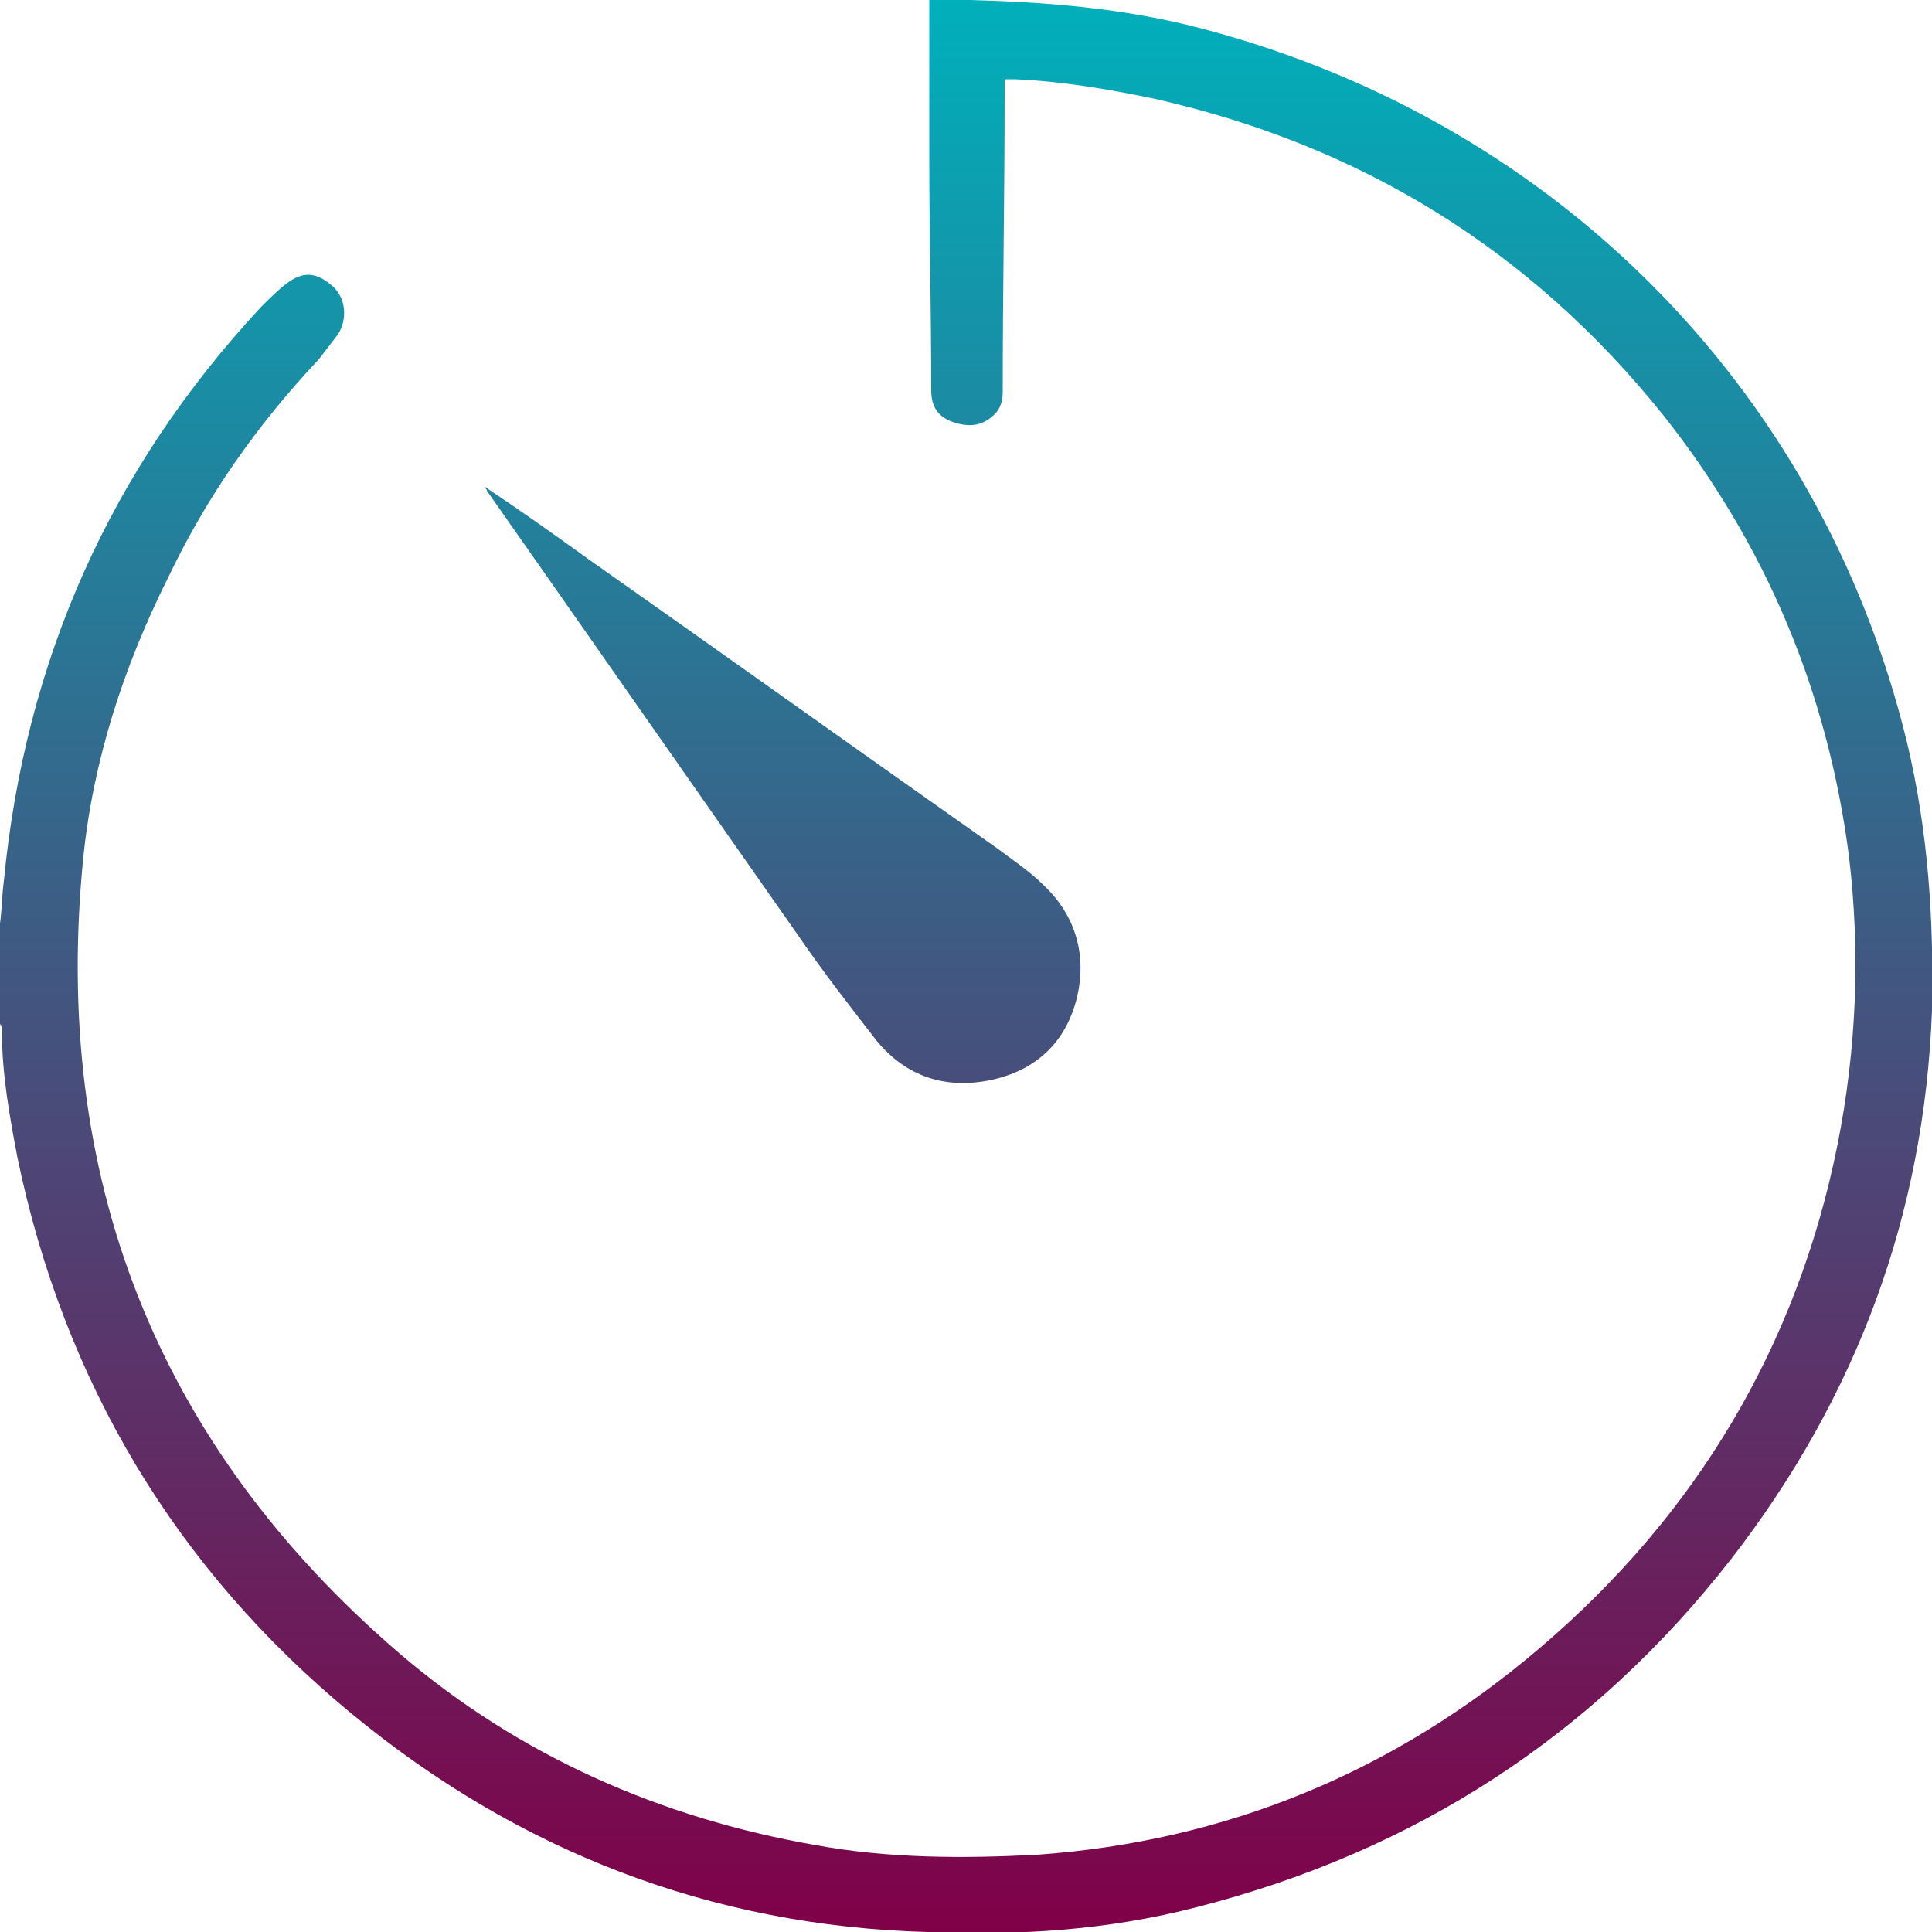
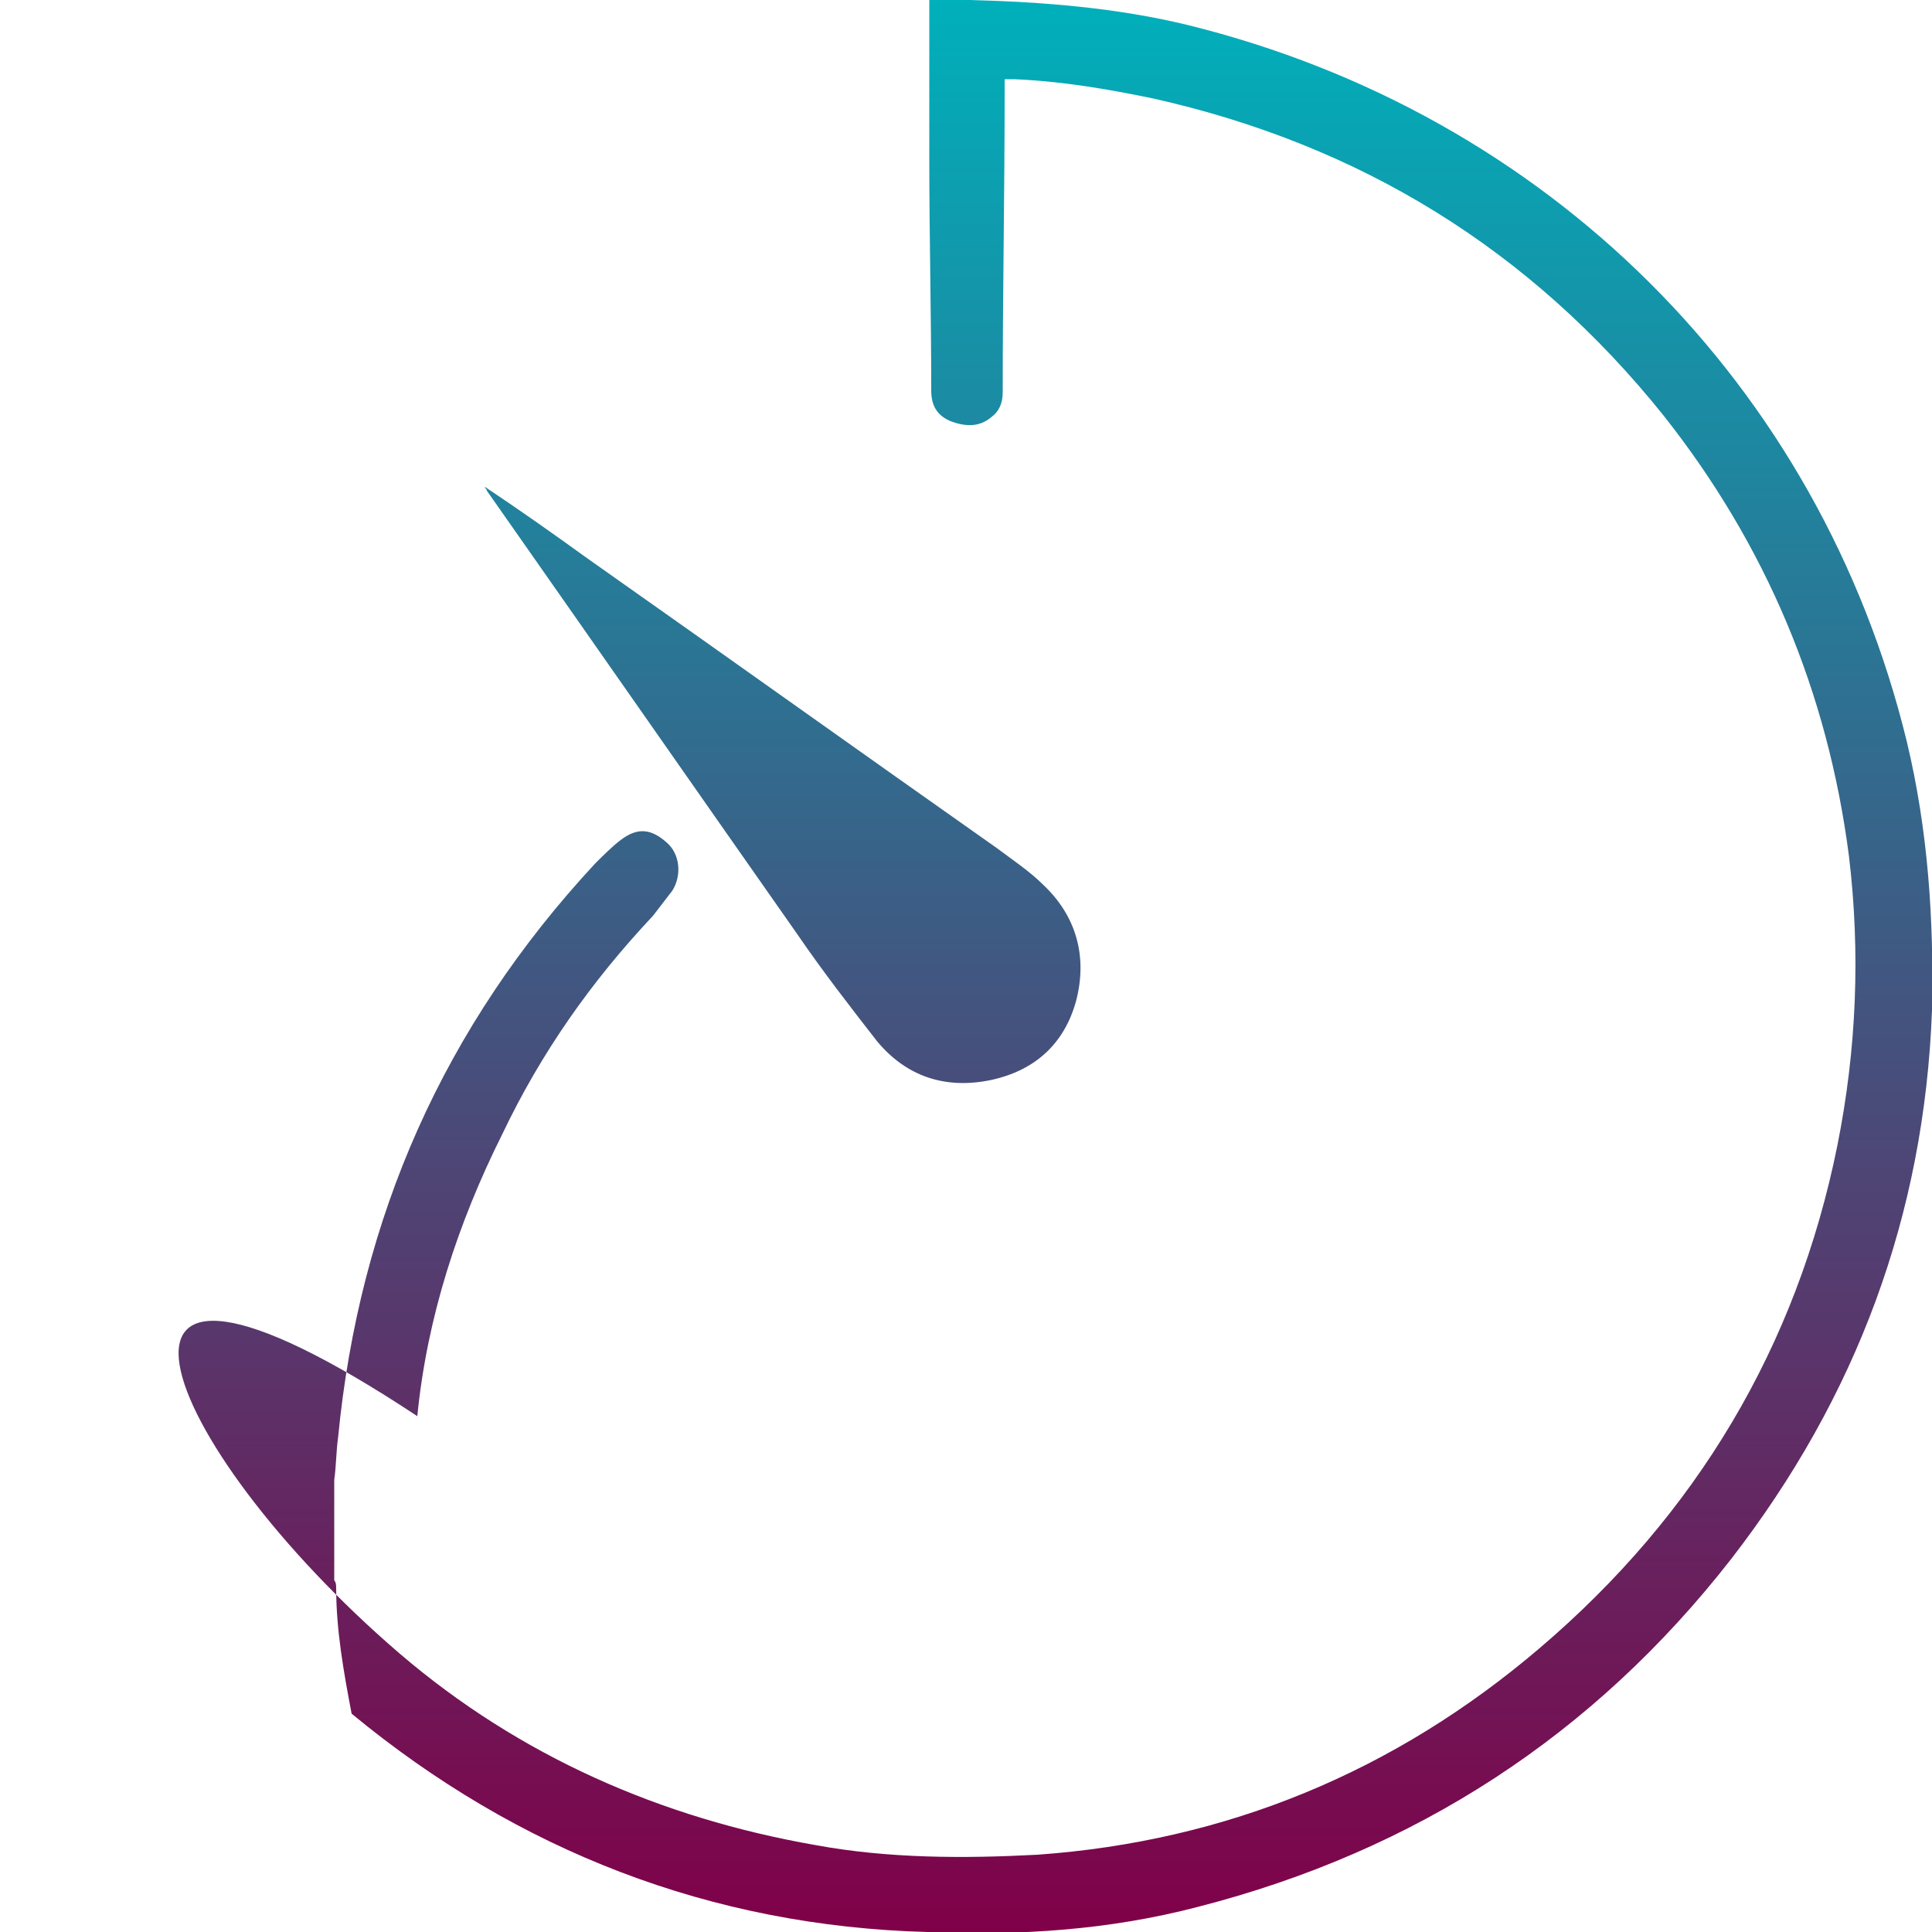
<svg xmlns="http://www.w3.org/2000/svg" x="0" y="0" viewBox="0 0 100 100">
  <g>
    <linearGradient id="SVGID_2_" gradientUnits="userSpaceOnUse" x1="50" y1="-8.295703e-02" x2="50" y2="100.083">
      <stop offset="0" style="stop-color:#00B0BB" />
      <stop offset="1" style="stop-color:#800048" />
    </linearGradient>
-     <path style="fill:url(#SVGID_2_)" d="M48.7-0.1c0.5,0,1,0.1,1.5,0.1c3.8,0.1,7.6,0.4,11.3,1.3c18.6,4.6,32.7,18.6,37.2,37.1c1.1,4.6,1.4,9.2,1.3,13.9c-0.4,10.6-3.9,20-10.4,28.4c-7.1,9.1-16.3,15.1-27.6,18c-4.6,1.2-9.2,1.5-14,1.3c-11.2-0.3-21.2-4.2-29.8-11.3C9.1,81.2,3.3,71.5,0.9,59.9c-0.4-2.1-0.8-4.3-0.8-6.5c0-0.1,0-0.3-0.1-0.4c0-1.7,0-3.5,0-5.2c0.1-0.7,0.1-1.5,0.2-2.2c1.1-11.4,5.5-21.3,13.3-29.7c0.4-0.4,0.9-0.9,1.3-1.2c0.9-0.7,1.6-0.6,2.4,0.1c0.7,0.6,0.8,1.7,0.3,2.5c-0.3,0.4-0.7,0.9-1,1.3c-3.2,3.4-5.8,7.1-7.8,11.3c-2.3,4.6-3.9,9.5-4.4,14.6C2.7,60.8,8,74.7,20.7,85.6c6.2,5.3,13.5,8.5,21.5,9.9c3.8,0.7,7.7,0.7,11.5,0.5c9.8-0.7,18.5-4.3,26-10.7c8.1-6.9,13.3-15.6,15.4-26c1-5,1.2-10,0.6-15c-1.1-8.5-4.3-16.1-9.6-22.8c-6.9-8.6-15.7-14-26.4-16.4c-2.4-0.5-4.8-0.9-7.2-1c-0.1,0-0.3,0-0.5,0c0,0.2,0,0.4,0,0.7c0,5.2-0.1,10.3-0.1,15.5c0,0.6-0.2,1-0.6,1.3c-0.6,0.5-1.3,0.5-2.1,0.2c-0.7-0.3-1-0.8-1-1.6c0-4-0.1-8-0.1-12c0-2.7,0-5.5,0-8.2C48.3-0.1,48.5-0.1,48.7-0.1z M25.1,25.2c0,0.1,0.1,0.1,0.1,0.2c5.4,7.7,10.7,15.3,16.1,23c1.3,1.9,2.7,3.7,4.1,5.5c1.5,1.8,3.5,2.5,5.9,2c2.3-0.5,3.8-1.9,4.4-4.1c0.6-2.3,0-4.4-1.7-6c-0.7-0.7-1.6-1.3-2.4-1.9c-7.1-5-14.1-10-21.2-15C28.6,27.6,26.9,26.4,25.1,25.2C25.1,25.2,25.1,25.2,25.1,25.2z" />
+     <path style="fill:url(#SVGID_2_)" d="M48.7-0.1c0.5,0,1,0.1,1.5,0.1c3.8,0.1,7.6,0.4,11.3,1.3c18.6,4.6,32.7,18.6,37.2,37.1c1.1,4.6,1.4,9.2,1.3,13.9c-0.4,10.6-3.9,20-10.4,28.4c-7.1,9.1-16.3,15.1-27.6,18c-4.6,1.2-9.2,1.5-14,1.3c-11.2-0.3-21.2-4.2-29.8-11.3c-0.4-2.1-0.8-4.3-0.8-6.5c0-0.1,0-0.3-0.1-0.4c0-1.7,0-3.5,0-5.2c0.1-0.7,0.1-1.5,0.2-2.2c1.1-11.4,5.5-21.3,13.3-29.7c0.4-0.4,0.9-0.9,1.3-1.2c0.9-0.7,1.6-0.6,2.4,0.1c0.7,0.6,0.8,1.7,0.3,2.5c-0.3,0.4-0.7,0.9-1,1.3c-3.2,3.4-5.8,7.1-7.8,11.3c-2.3,4.6-3.9,9.5-4.4,14.6C2.7,60.8,8,74.7,20.7,85.6c6.2,5.3,13.5,8.5,21.5,9.9c3.8,0.7,7.7,0.7,11.5,0.5c9.8-0.7,18.5-4.3,26-10.7c8.1-6.9,13.3-15.6,15.4-26c1-5,1.2-10,0.6-15c-1.1-8.5-4.3-16.1-9.6-22.8c-6.9-8.6-15.7-14-26.4-16.4c-2.4-0.5-4.8-0.9-7.2-1c-0.1,0-0.3,0-0.5,0c0,0.2,0,0.4,0,0.7c0,5.2-0.1,10.3-0.1,15.5c0,0.6-0.2,1-0.6,1.3c-0.6,0.5-1.3,0.5-2.1,0.2c-0.7-0.3-1-0.8-1-1.6c0-4-0.1-8-0.1-12c0-2.7,0-5.5,0-8.2C48.3-0.1,48.5-0.1,48.7-0.1z M25.1,25.2c0,0.1,0.1,0.1,0.1,0.2c5.4,7.7,10.7,15.3,16.1,23c1.3,1.9,2.7,3.7,4.1,5.5c1.5,1.8,3.5,2.5,5.9,2c2.3-0.5,3.8-1.9,4.4-4.1c0.6-2.3,0-4.4-1.7-6c-0.7-0.7-1.6-1.3-2.4-1.9c-7.1-5-14.1-10-21.2-15C28.6,27.6,26.9,26.4,25.1,25.2C25.1,25.2,25.1,25.2,25.1,25.2z" />
  </g>
</svg>